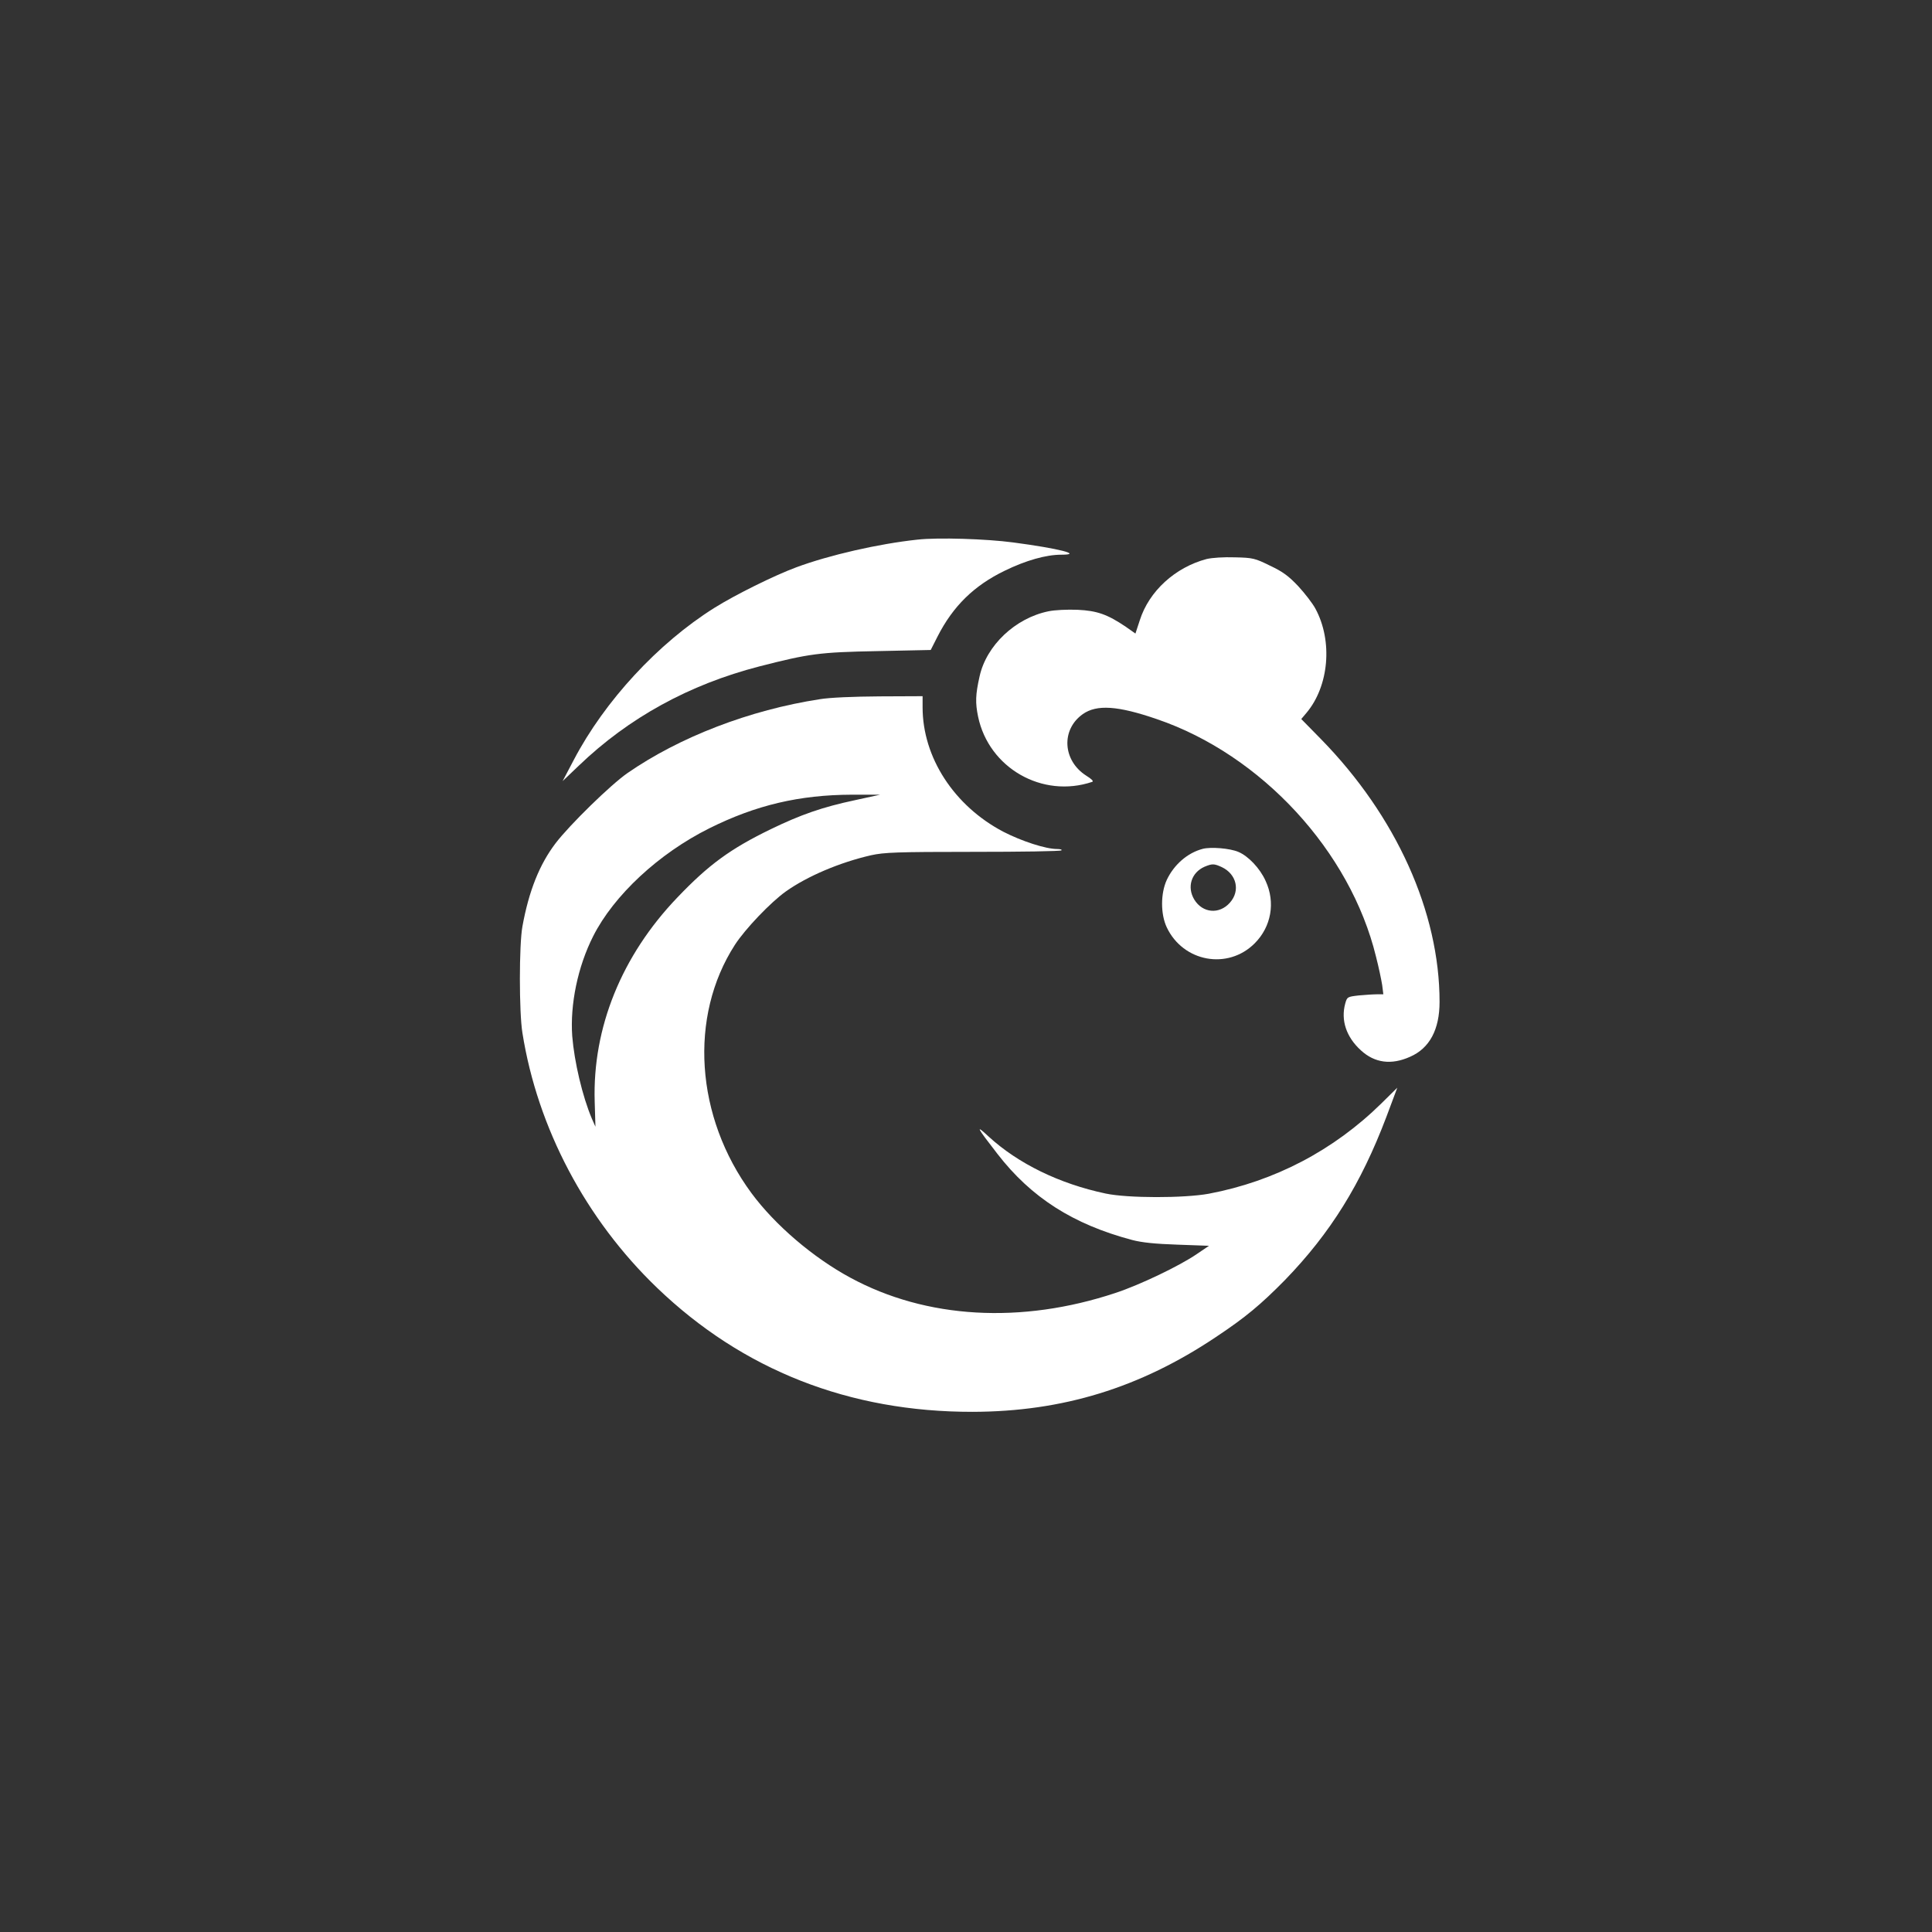
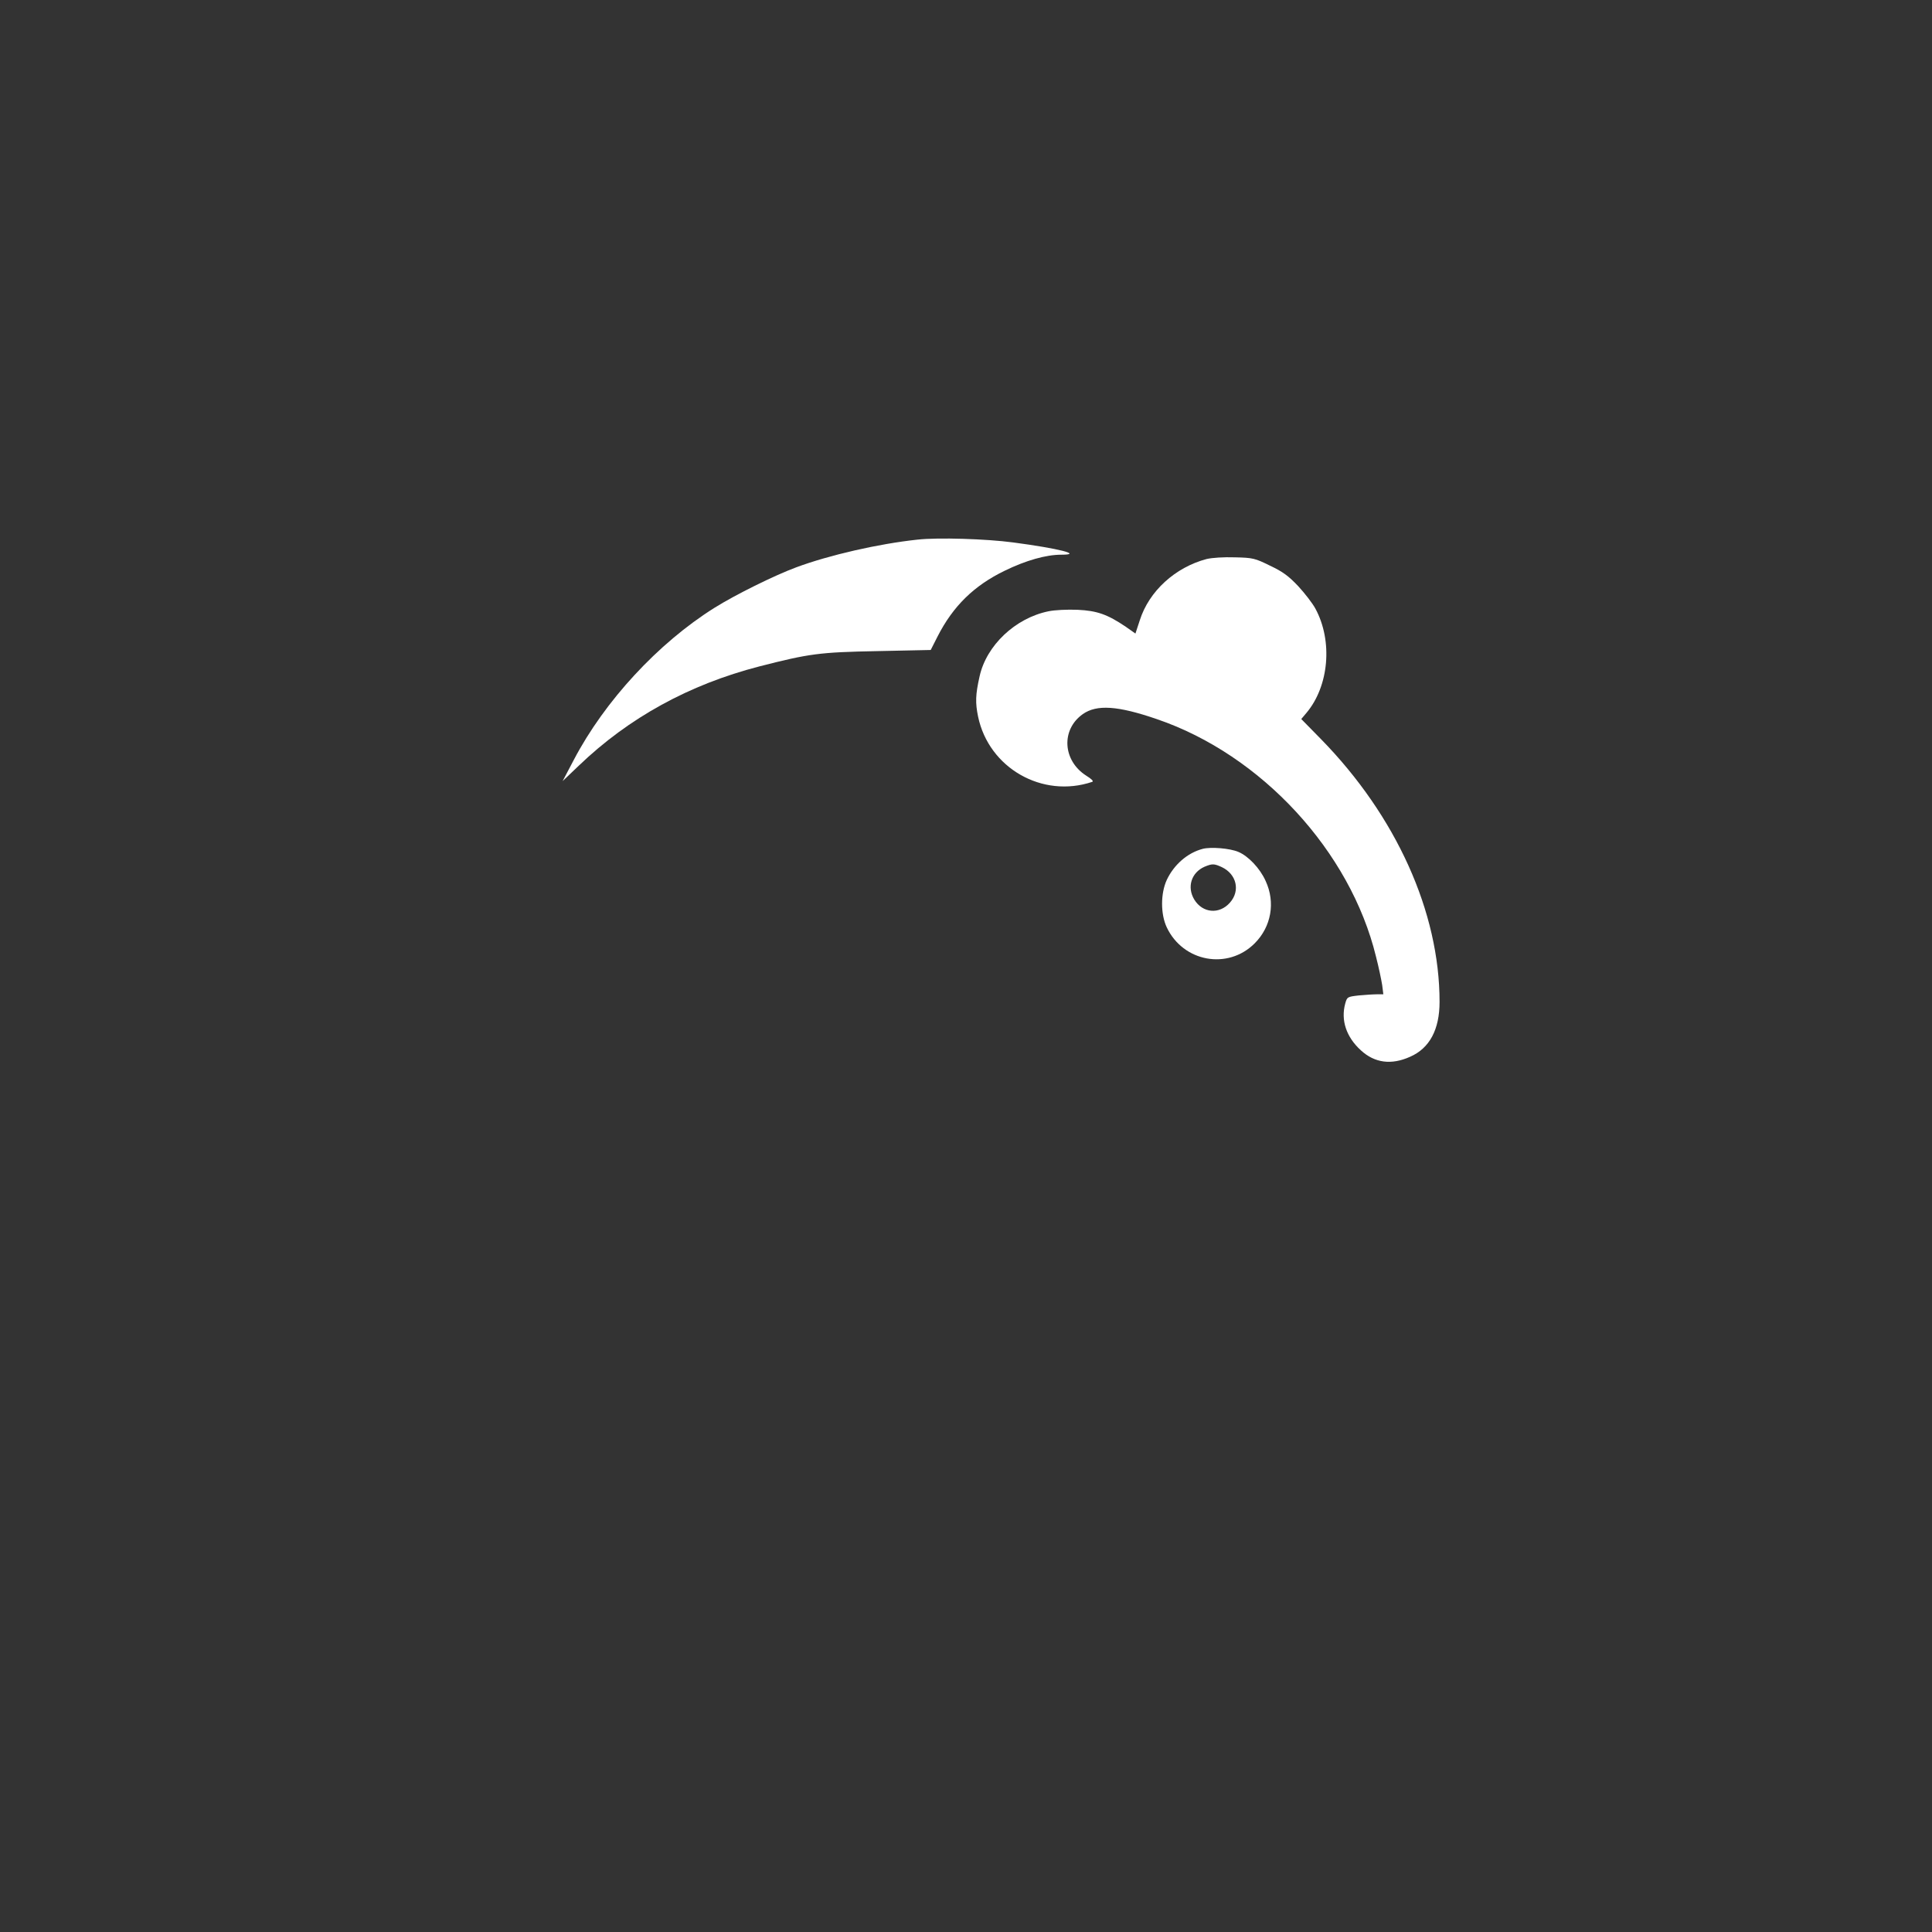
<svg xmlns="http://www.w3.org/2000/svg" version="1.0" width="1024pt" height="1024pt" viewBox="0 0 1024 1024" preserveAspectRatio="xMidYMid meet">
  <rect x="0" y="0" width="1024" height="1024" fill="#333333" stroke="none" />
  <g transform="translate(0,1024) scale(0.1,-0.1)" fill="#ffffff" stroke="none">
-     <path d="M4864 7380 c-207 -22 -469 -82 -644 -147 -116 -43 -324 -146 -434 -215 -298 -187 -581 -493 -745 -806 l-59 -112 87 83 c264 253 584 429 956 525 266 68 318 75 624 81 l284 6 36 71 c82 161 193 270 356 349 113 55 219 85 300 85 117 0 -13 33 -255 65 -142 19 -398 27 -506 15z" />
+     <path d="M4864 7380 c-207 -22 -469 -82 -644 -147 -116 -43 -324 -146 -434 -215 -298 -187 -581 -493 -745 -806 l-59 -112 87 83 c264 253 584 429 956 525 266 68 318 75 624 81 l284 6 36 71 c82 161 193 270 356 349 113 55 219 85 300 85 117 0 -13 33 -255 65 -142 19 -398 27 -506 15" />
    <path d="M6395 7277 c-166 -44 -305 -170 -354 -325 l-23 -70 -51 36 c-98 66 -152 85 -256 90 -55 2 -121 -1 -154 -8 -176 -36 -329 -181 -365 -345 -22 -97 -23 -140 -8 -213 57 -273 341 -435 605 -346 9 3 -3 15 -32 33 -125 80 -134 244 -18 326 74 52 185 45 394 -27 553 -189 1024 -700 1160 -1258 15 -58 29 -126 33 -152 l6 -48 -34 0 c-19 0 -63 -3 -96 -6 -61 -7 -62 -8 -72 -43 -24 -88 5 -177 83 -248 73 -67 161 -79 261 -34 103 45 156 144 156 291 0 476 -230 985 -628 1392 l-105 107 27 32 c120 142 141 381 48 553 -15 28 -56 81 -91 119 -51 54 -82 77 -150 109 -79 39 -91 42 -185 44 -61 2 -121 -2 -151 -9z" />
-     <path d="M4345 6534 c-371 -57 -743 -200 -1020 -392 -89 -62 -305 -273 -380 -371 -86 -113 -142 -254 -176 -441 -18 -97 -18 -456 0 -565 80 -504 336 -988 714 -1351 454 -436 1019 -658 1672 -657 477 1 887 127 1289 396 158 105 238 172 367 303 241 249 402 508 537 864 l58 155 -83 -82 c-254 -250 -567 -414 -916 -480 -131 -24 -430 -24 -547 1 -246 52 -464 159 -620 302 -72 67 -65 52 46 -91 180 -233 402 -374 714 -457 53 -14 123 -21 242 -25 l166 -6 -65 -44 c-90 -62 -303 -164 -431 -206 -500 -166 -1003 -137 -1405 81 -198 107 -399 279 -524 448 -298 404 -333 936 -88 1316 55 85 190 226 270 283 114 81 286 154 452 192 69 15 133 18 540 18 254 0 465 3 469 8 4 4 -6 7 -23 7 -60 0 -187 41 -286 92 -260 137 -427 393 -427 659 l0 59 -227 -1 c-140 -1 -263 -6 -318 -15z m187 -535 c-174 -37 -288 -77 -447 -154 -214 -104 -329 -188 -495 -362 -295 -308 -450 -690 -438 -1081 l4 -134 -19 43 c-50 118 -93 301 -104 437 -12 168 29 368 111 530 109 216 347 438 616 572 247 123 477 177 755 178 l150 0 -133 -29z" />
    <path d="M6375 5741 c-81 -21 -153 -84 -191 -165 -33 -72 -33 -181 0 -251 87 -184 324 -227 466 -85 88 88 111 217 58 331 -30 67 -92 132 -145 154 -45 19 -145 27 -188 16z m101 -97 c78 -37 99 -125 43 -188 -56 -64 -145 -56 -189 16 -40 66 -16 143 54 174 41 17 51 17 92 -2z" />
  </g>
</svg>